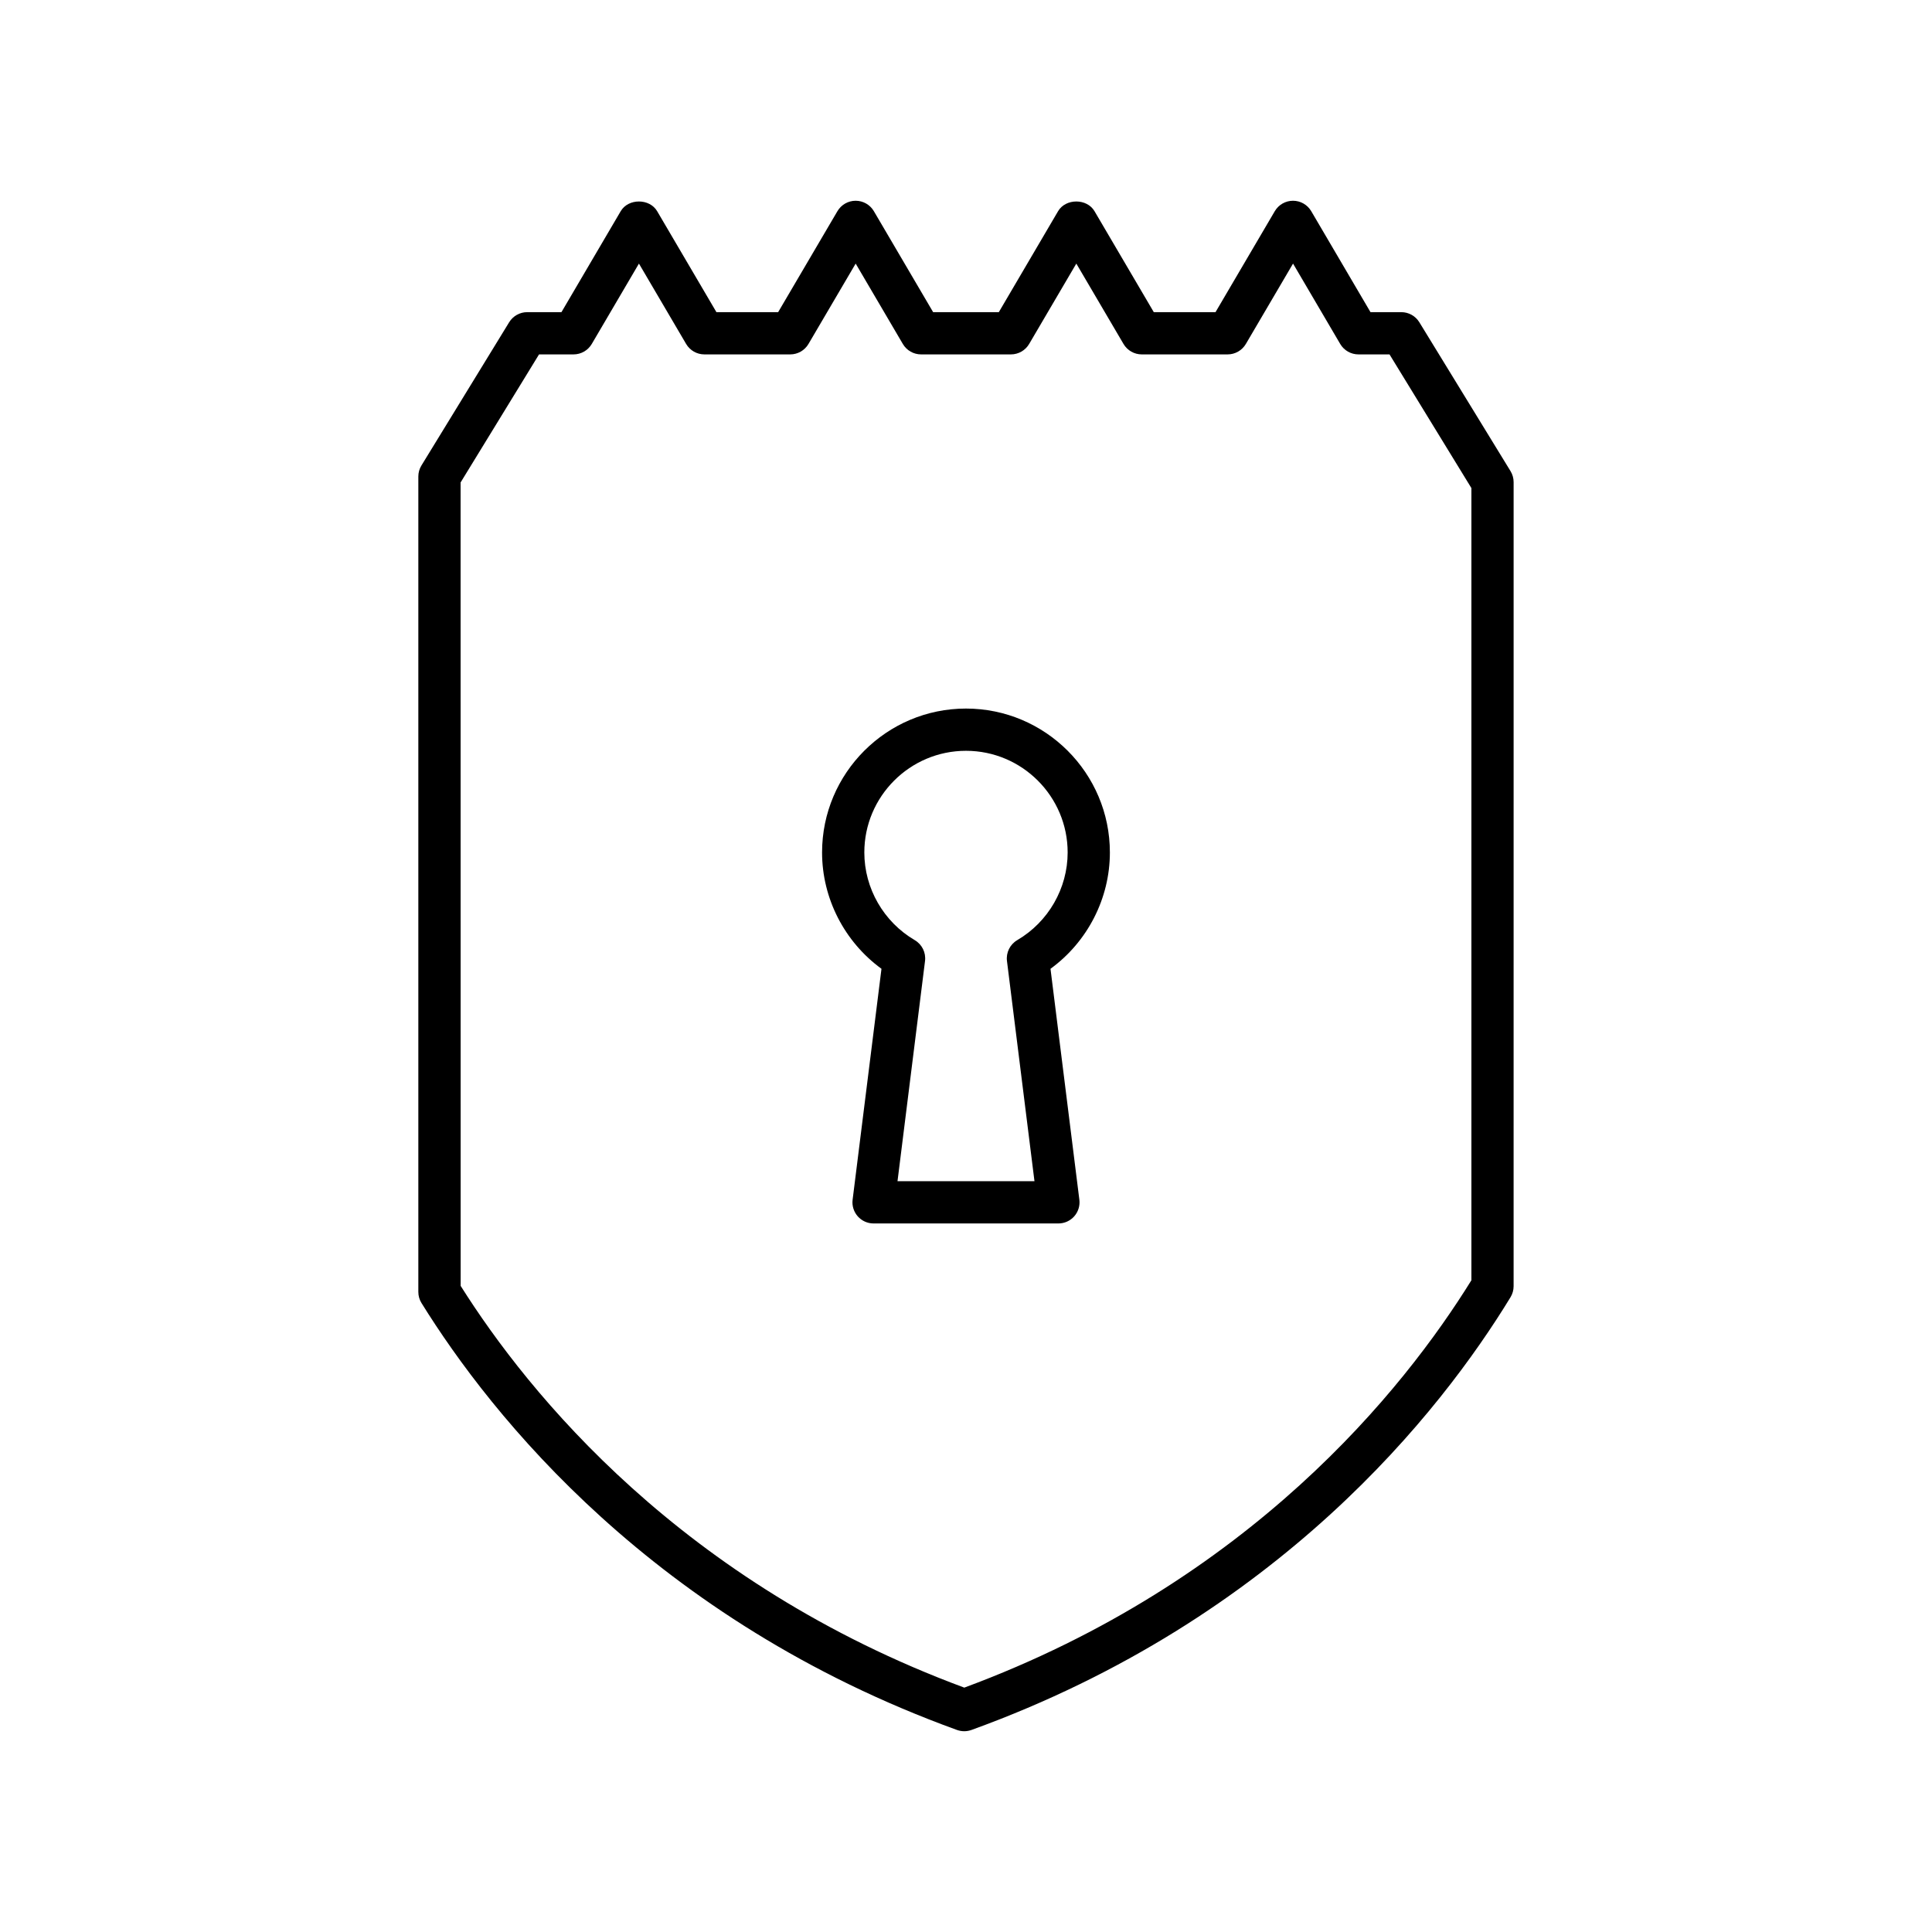
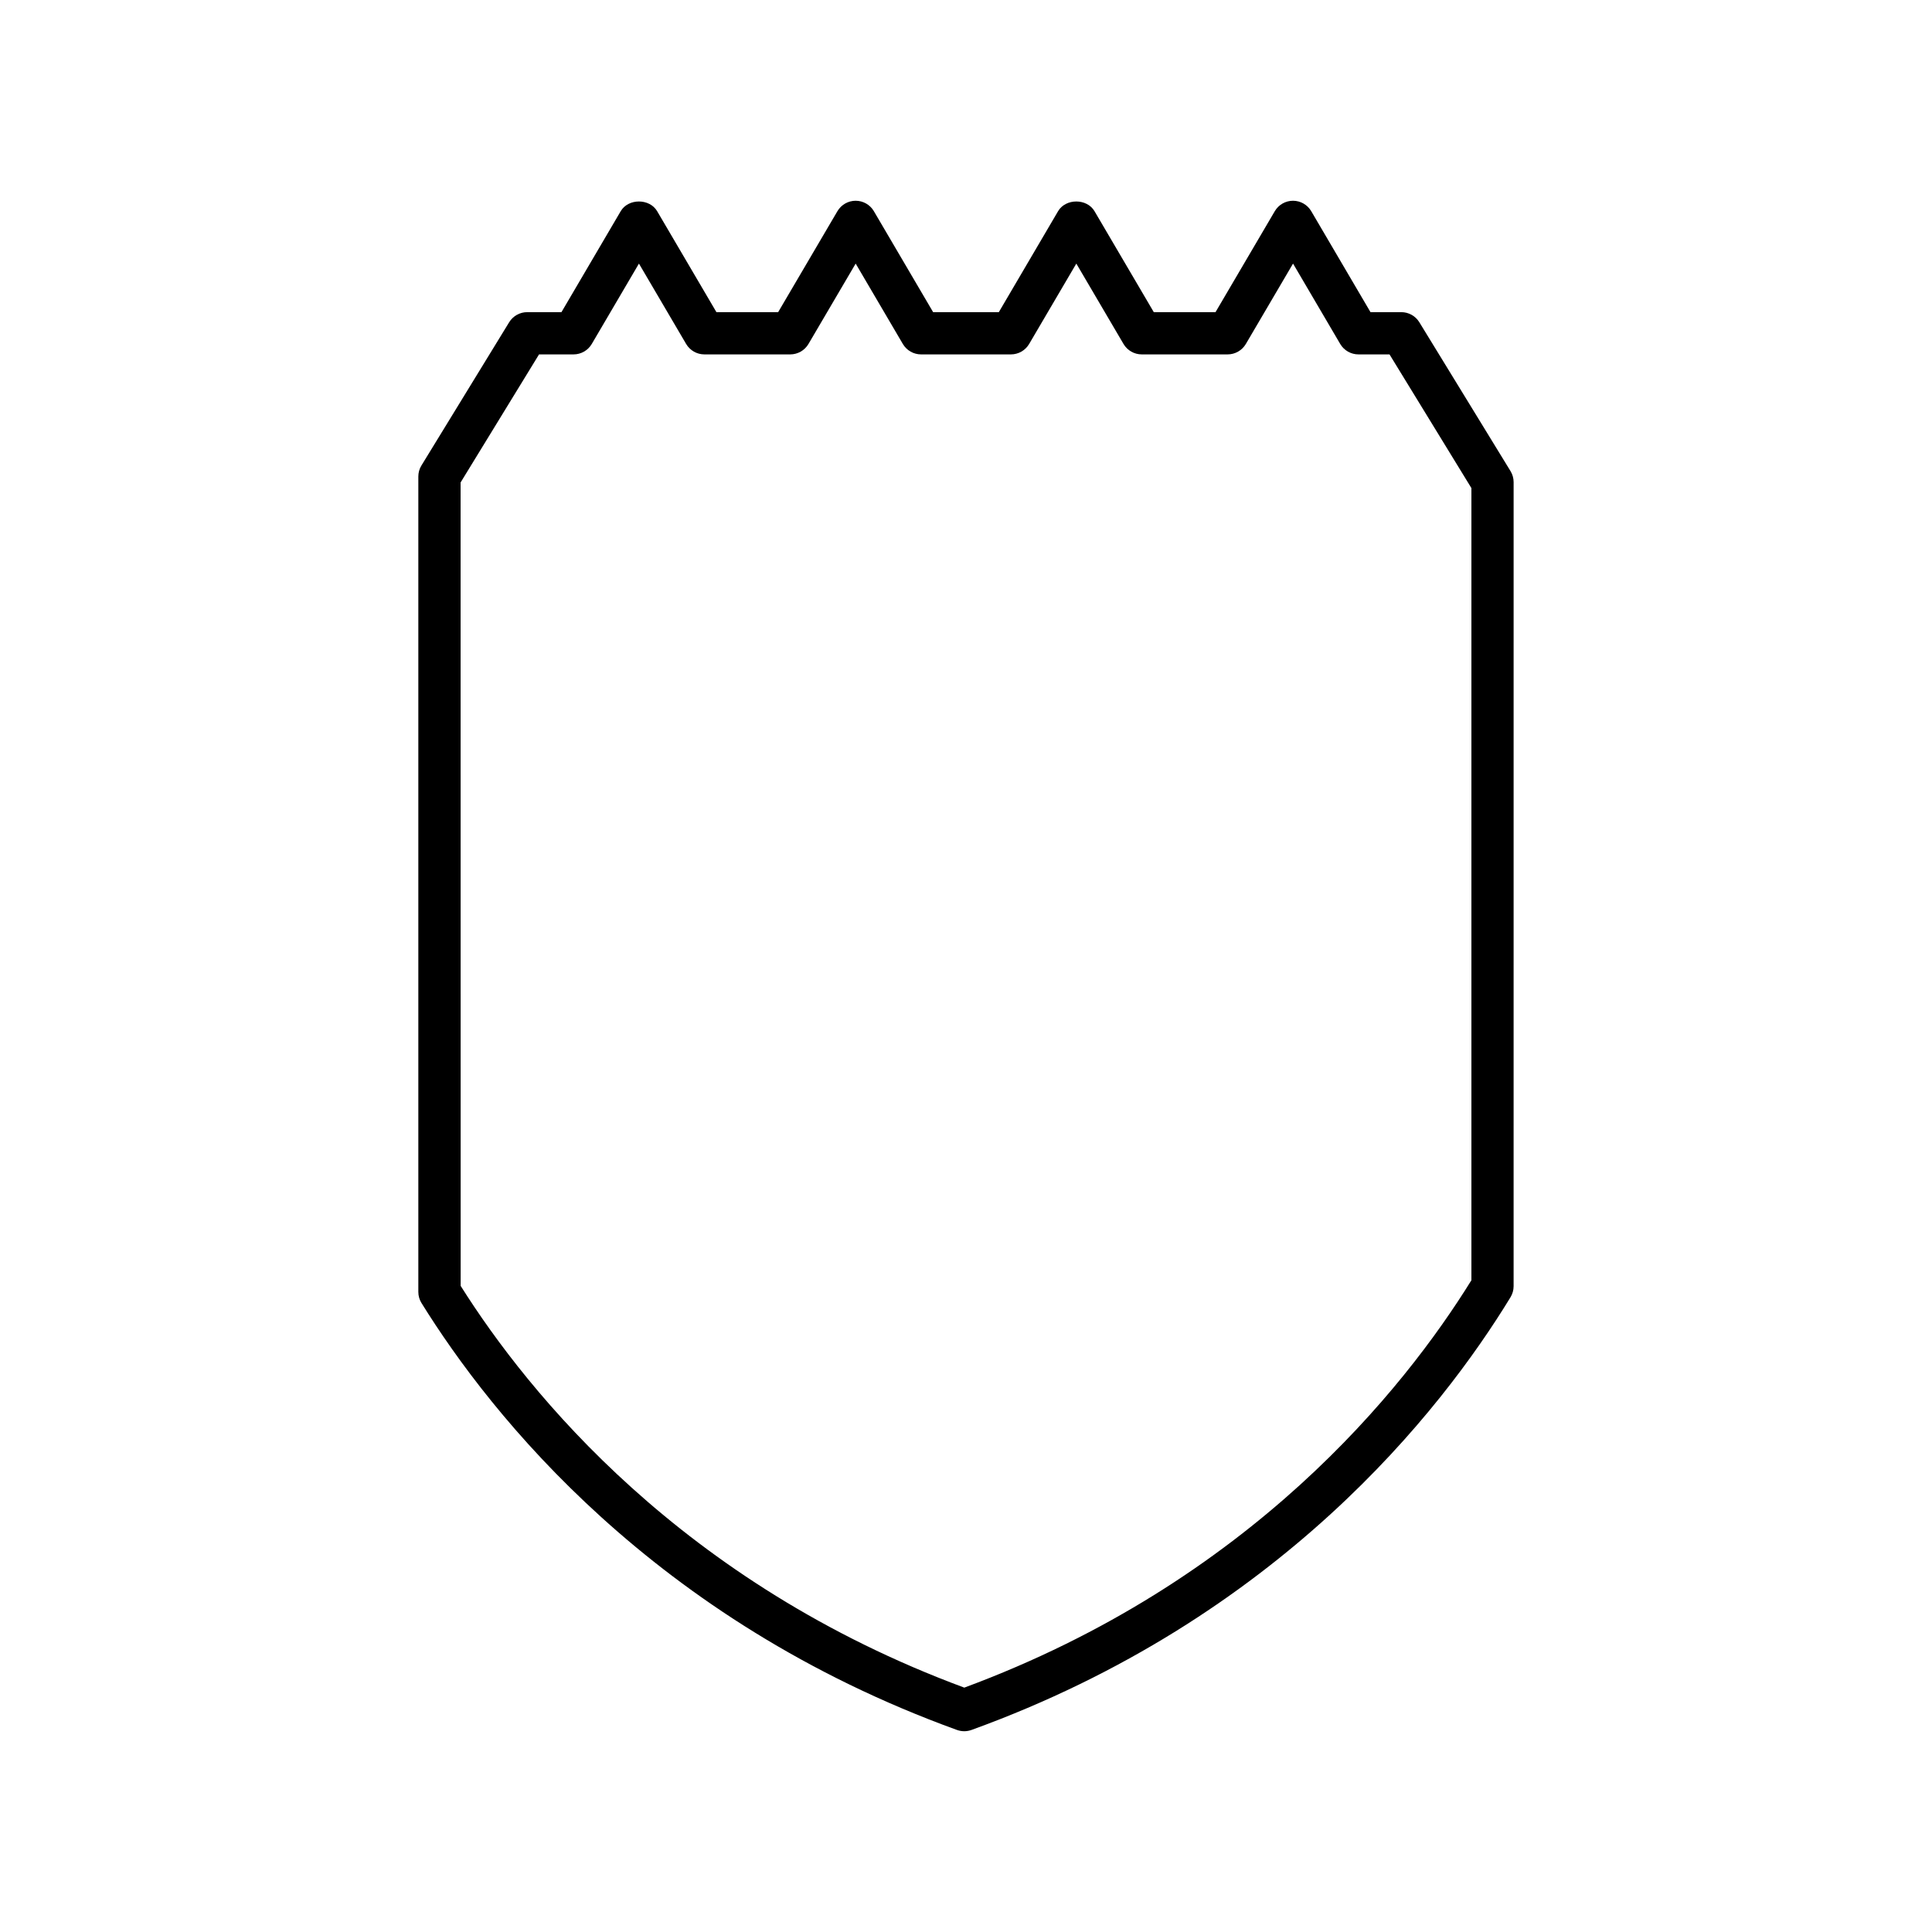
<svg xmlns="http://www.w3.org/2000/svg" fill="#000000" width="800px" height="800px" version="1.1" viewBox="144 144 512 512">
  <g>
    <path d="m397.63 602.46c0.617 0.223 1.262 0.332 1.906 0.332 0.645 0 1.289-0.113 1.906-0.332 81.426-29.5 124.46-84.516 142.86-114.68 0.535-0.879 0.82-1.891 0.82-2.918l0.004-213.09c0-1.031-0.285-2.043-0.824-2.926l-24.164-39.449c-1.016-1.66-2.828-2.672-4.773-2.672h-8.168l-15.707-26.762c-1.008-1.711-2.844-2.762-4.828-2.762-1.984 0-3.82 1.051-4.828 2.762l-15.711 26.762h-16.355l-15.711-26.762c-2.012-3.422-7.641-3.422-9.652 0l-15.707 26.762h-17.406l-15.707-26.762c-1.008-1.711-2.844-2.762-4.828-2.762-1.984 0-3.82 1.051-4.828 2.762l-15.711 26.762h-16.355l-15.711-26.762c-2.012-3.422-7.641-3.422-9.652 0l-15.707 26.762h-9.082c-1.945 0-3.754 1.016-4.773 2.672l-23.25 37.961c-0.543 0.879-0.824 1.891-0.824 2.926v216.09c0 1.043 0.289 2.062 0.844 2.953 18.449 29.73 61.418 83.973 141.93 113.14zm-131.57-330.6 20.789-33.941h9.145c1.984 0 3.82-1.051 4.828-2.762l12.504-21.305 12.508 21.305c1.008 1.711 2.844 2.762 4.828 2.762h22.762c1.984 0 3.82-1.051 4.828-2.762l12.508-21.305 12.504 21.305c1.008 1.711 2.844 2.762 4.828 2.762h23.812c1.984 0 3.82-1.051 4.828-2.762l12.504-21.305 12.508 21.305c1.008 1.711 2.844 2.762 4.828 2.762h22.762c1.984 0 3.82-1.051 4.828-2.762l12.508-21.305 12.504 21.305c1.008 1.711 2.844 2.762 4.828 2.762h8.234l21.703 35.43v209.93c-17.93 28.934-58.602 79.898-134.39 107.96-74.914-27.734-115.5-77.945-133.47-106.47z" />
-     <path d="m377.6 400.74-7.648 61.195c-0.203 1.594 0.297 3.195 1.355 4.398 1.066 1.207 2.59 1.895 4.199 1.895h48.98c1.605 0 3.133-0.688 4.199-1.895 1.059-1.203 1.559-2.805 1.355-4.398l-7.648-61.195c9.793-7.133 15.738-18.629 15.738-30.828 0-21.027-17.105-38.137-38.137-38.137s-38.137 17.109-38.137 38.137c0.004 12.199 5.953 23.695 15.742 30.828zm22.398-57.77c14.852 0 26.941 12.086 26.941 26.941 0 9.504-5.117 18.406-13.359 23.234-1.93 1.133-3 3.305-2.723 5.523l7.289 58.359h-36.297l7.293-58.359c0.277-2.219-0.793-4.391-2.723-5.523-8.246-4.828-13.363-13.73-13.363-23.234 0-14.855 12.086-26.941 26.941-26.941z" />
  </g>
</svg>